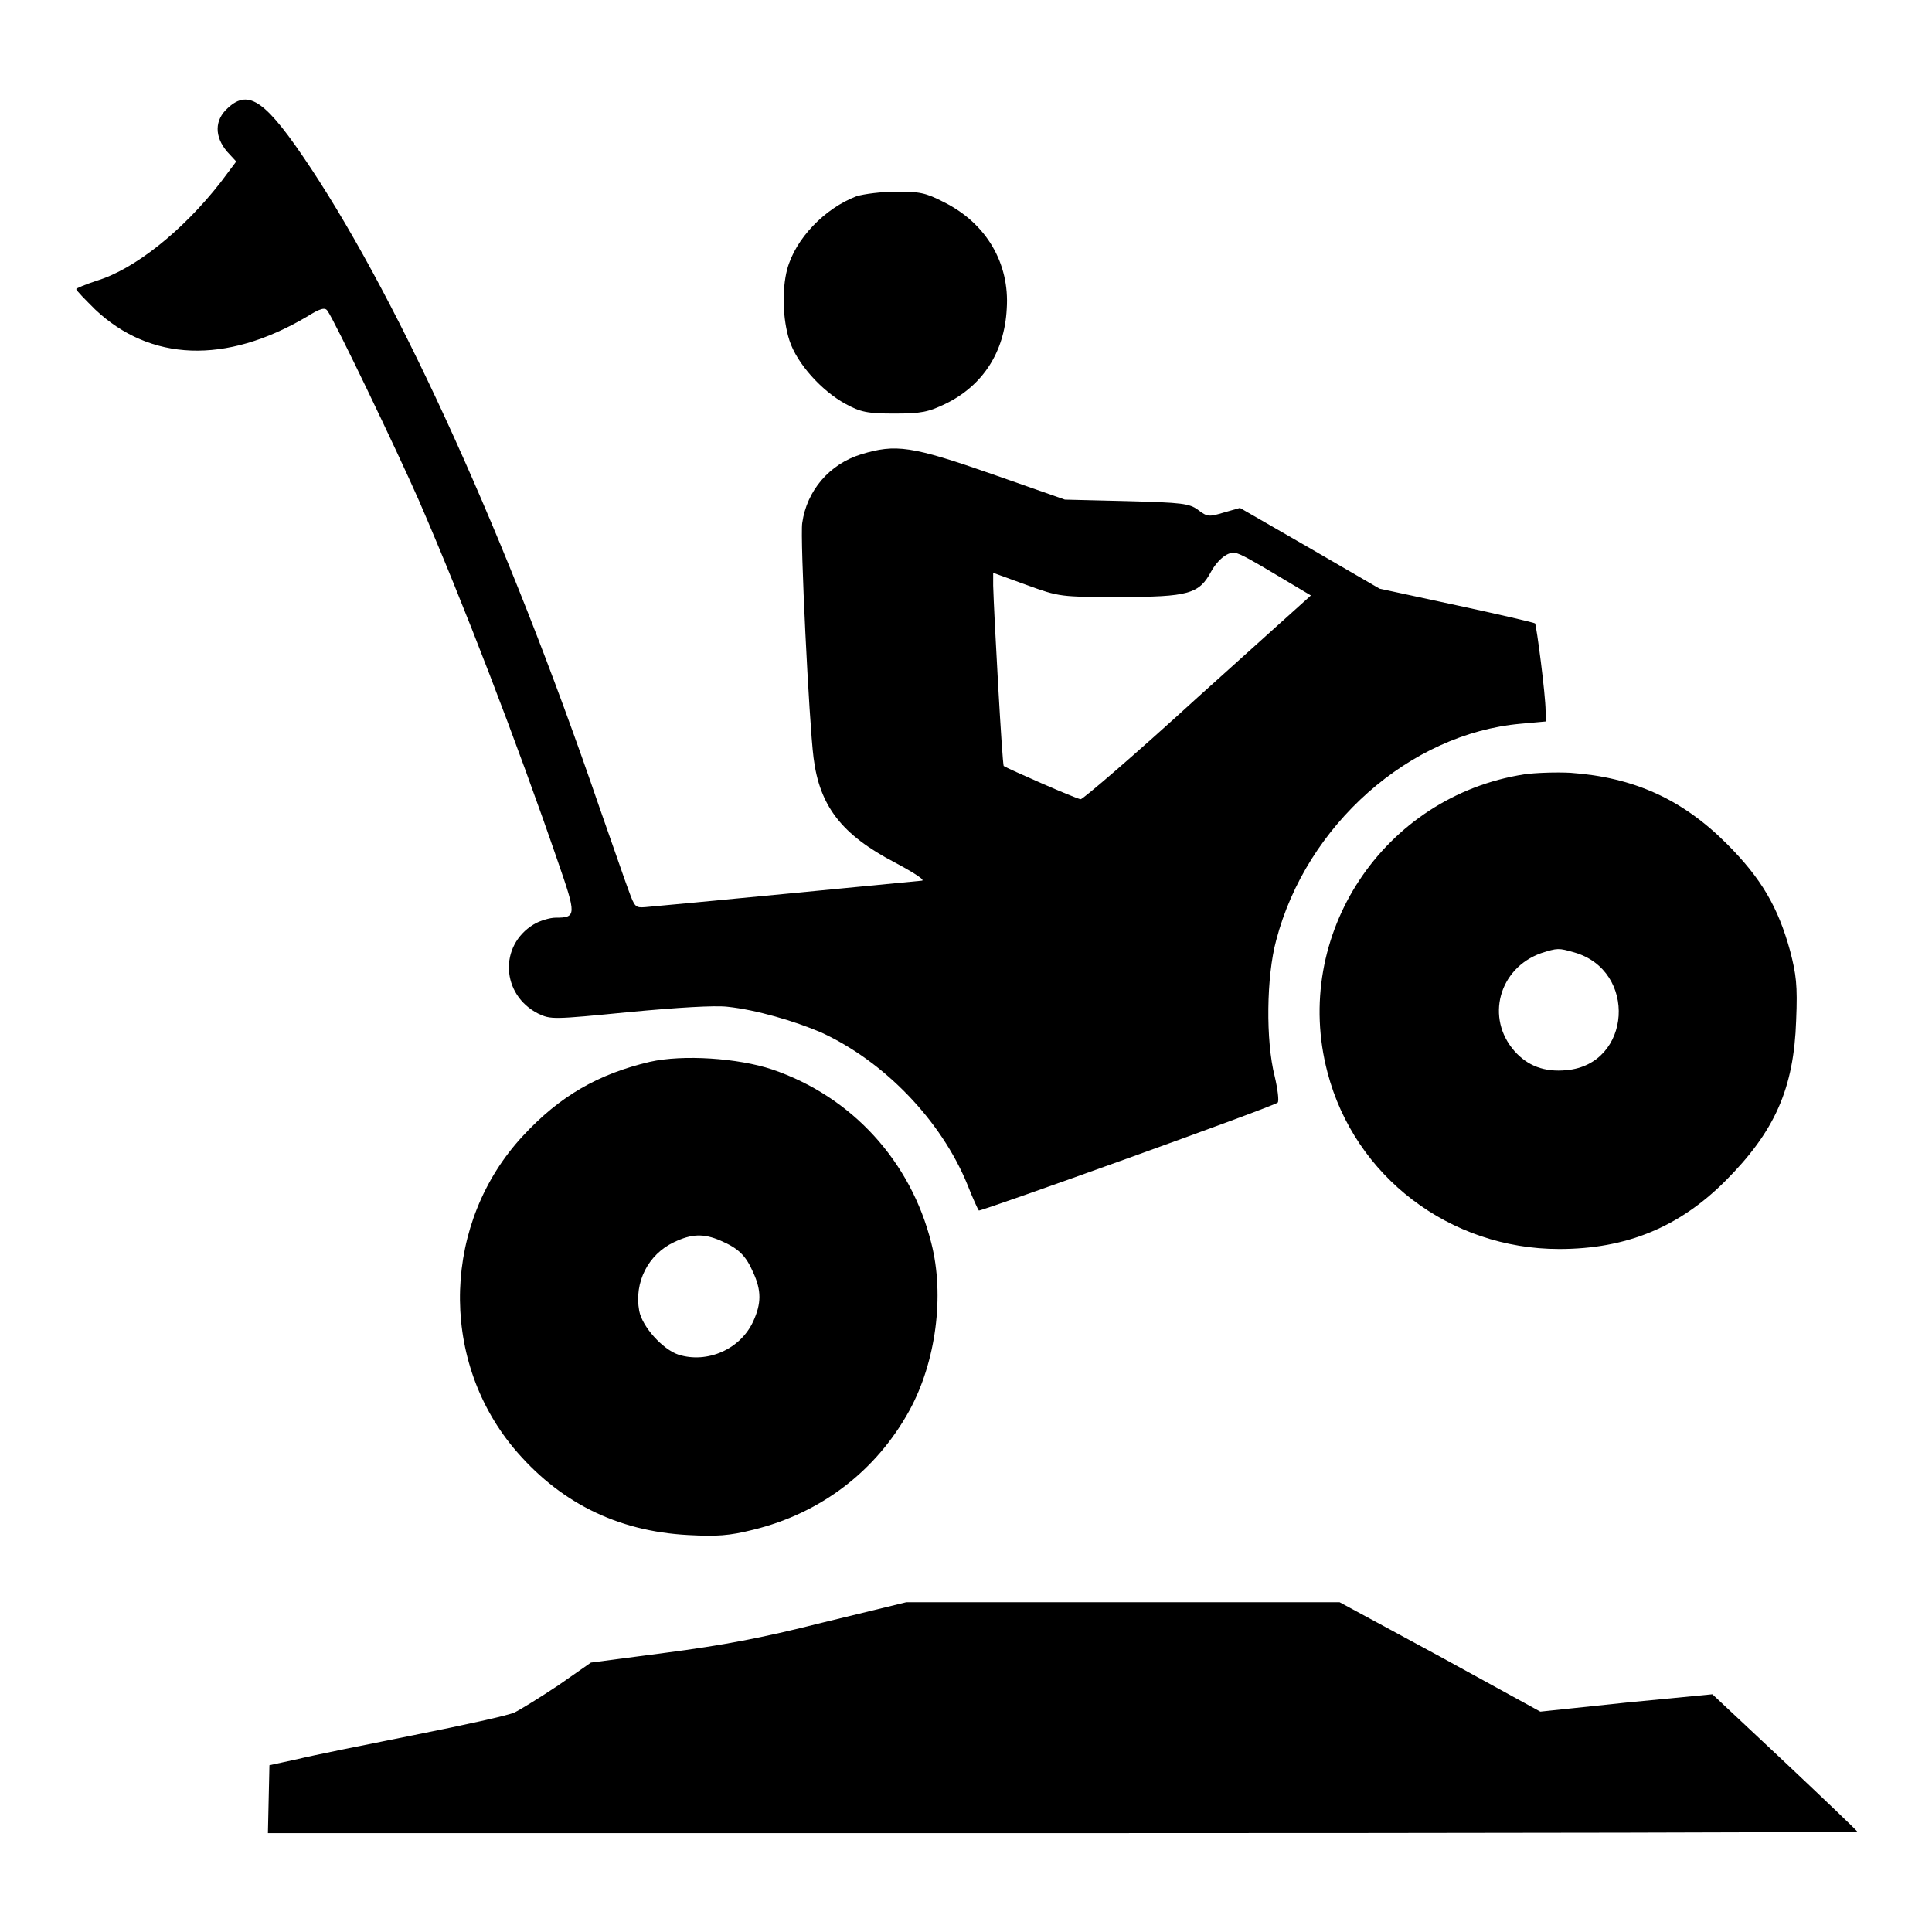
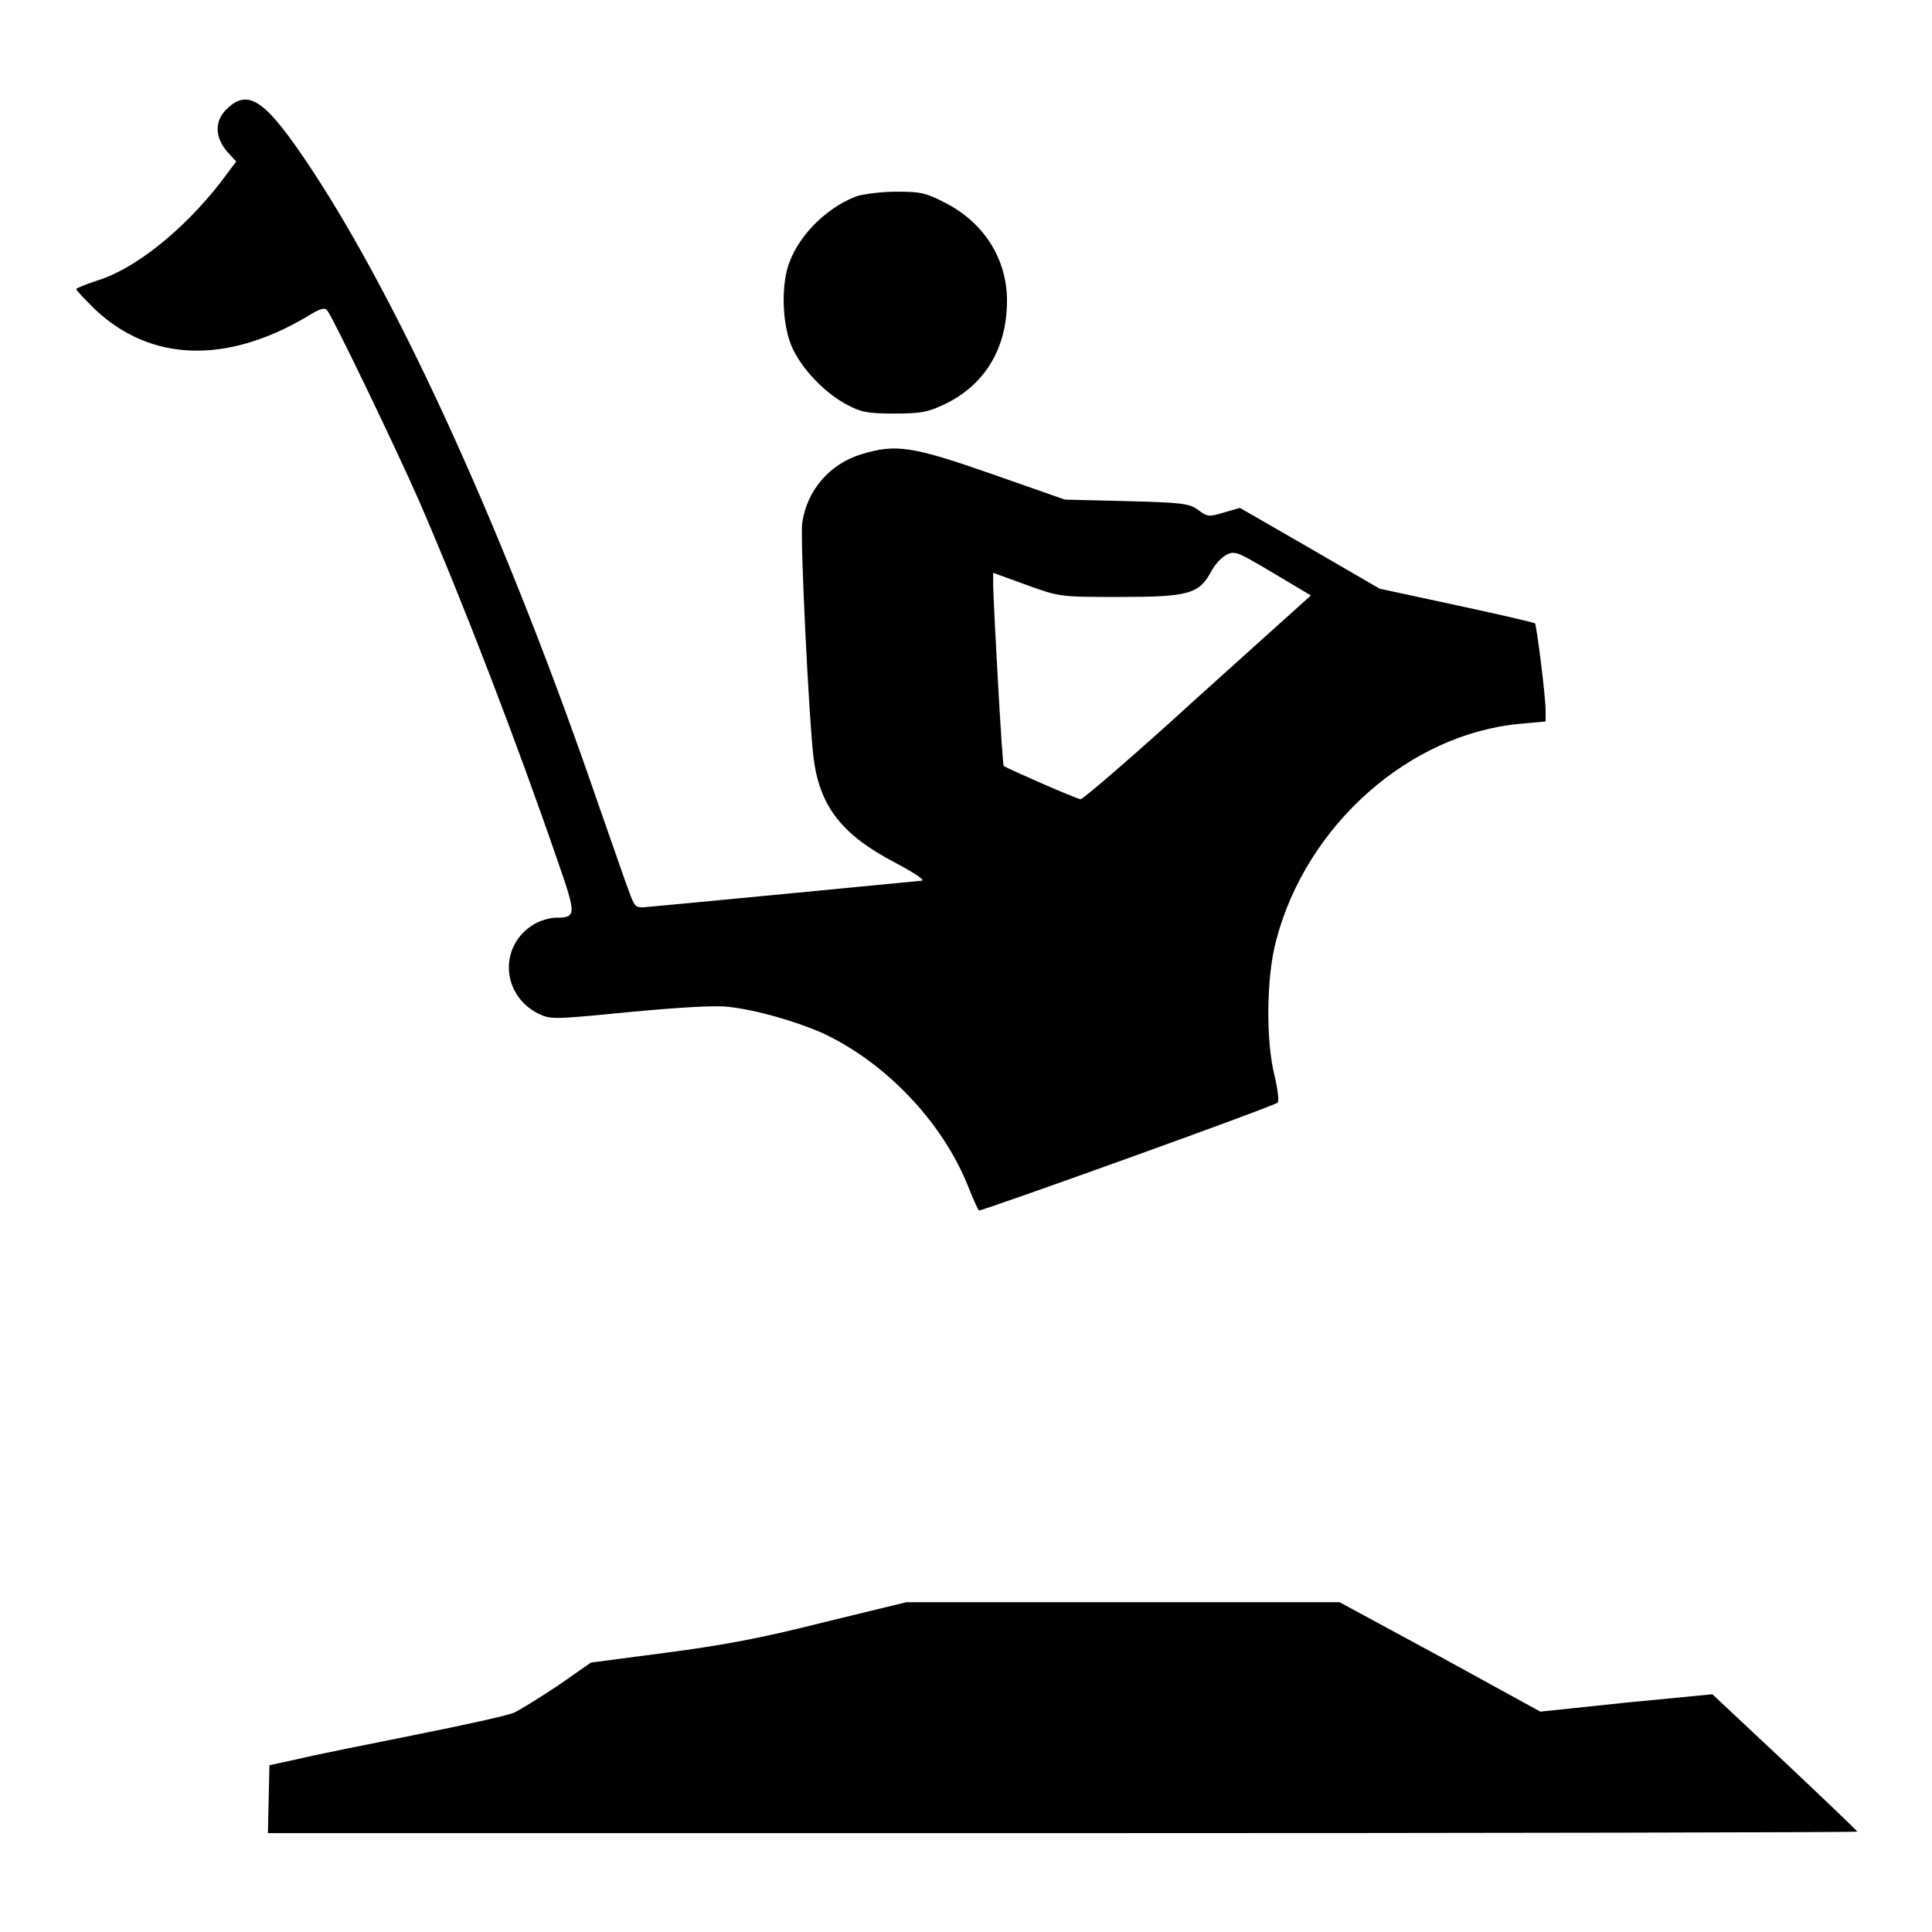
<svg xmlns="http://www.w3.org/2000/svg" version="1.1" x="0px" y="0px" viewBox="0 0 256 256" enable-background="new 0 0 256 256" xml:space="preserve">
  <g>
    <g>
      <g>
        <path fill="#000000" d="M30.2,14.3c-1.8,1.6-1.8,3.8-0.1,5.8l1.2,1.3l-2.1,2.8c-5,6.4-11.4,11.5-16.4,13c-1.5,0.5-2.7,1-2.7,1.1c0,0.2,1.2,1.4,2.5,2.7c7.3,6.9,17.3,7.3,28,1c1.9-1.2,2.5-1.3,2.8-0.8c0.9,1.2,9.2,18.5,12.1,25.1c5.9,13.6,13,32.1,18.4,47.8c2.5,7.2,2.5,7.5-0.3,7.5c-0.7,0-2.1,0.4-2.9,0.9c-4.6,2.8-4.3,9.3,0.6,11.8c1.7,0.8,1.9,0.8,12.1-0.2c6.4-0.6,11.3-0.9,13-0.7c3.8,0.4,8.9,1.9,12.4,3.4c8.3,3.8,15.9,11.6,19.4,20.2c0.7,1.8,1.4,3.3,1.5,3.4c0.1,0.2,39.1-13.8,39.6-14.3c0.2-0.2,0-1.8-0.4-3.5c-1.2-4.7-1.1-13.2,0.2-18c4-15.3,17.7-27.4,32.4-28.7l3.3-0.3v-1.4c0-2.1-1.2-11.3-1.4-11.6c-0.1-0.1-4.8-1.2-10.4-2.4L182.8,78l-9.3-5.4l-9.2-5.3l-2.1,0.6c-2,0.6-2.2,0.6-3.4-0.3c-1.2-0.9-2.1-1-9.5-1.2l-8.2-0.2l-9.7-3.4c-10.6-3.7-12.7-4-17.3-2.6c-4.2,1.3-7.2,4.8-7.8,9.1c-0.3,1.9,0.9,26.4,1.5,31.1c0.8,6.4,3.7,10.2,10.8,13.9c2.8,1.5,4.1,2.4,3.5,2.4c-1,0.1-34.1,3.3-36.6,3.5c-1.3,0.1-1.4,0-2.2-2.2c-0.5-1.3-2.2-6.3-3.9-11.1C67.2,71.3,53.1,40.3,41.2,22.3C35.3,13.4,33,11.7,30.2,14.3z M169,76.1l4.7,2.8l-15,13.5c-8.2,7.5-15.2,13.5-15.5,13.5c-0.5,0-9.8-4.1-10.2-4.4c-0.2-0.2-1.3-20.2-1.4-23.9v-1.7l4.4,1.6c4.4,1.6,4.5,1.6,12.4,1.6c9.1,0,10.5-0.4,12.1-3.4c0.9-1.6,2.3-2.7,3.2-2.4C164.1,73.2,166.5,74.6,169,76.1z" />
        <path fill="#000000" d="M113.5,26c-4.2,1.6-8.1,5.6-9.2,9.7c-0.7,2.7-0.6,6.6,0.3,9.4c1,3.1,4.3,6.7,7.4,8.4c2,1.1,2.9,1.3,6.5,1.3s4.5-0.2,6.8-1.3c4.9-2.4,7.8-6.8,8.1-12.6c0.4-6-2.7-11.3-8.3-14.1c-2.5-1.3-3.3-1.4-6.3-1.4C116.8,25.4,114.5,25.7,113.5,26z" />
-         <path fill="#000000" d="M202,102.6c-18.7,2.9-30.9,21.3-26.1,39.5c3.6,13.8,16.2,23.4,30.7,23.4c8.9,0,15.9-2.9,22-9c6.6-6.6,9.1-12.3,9.4-21.3c0.2-4.7,0-6.1-0.8-9.2c-1.6-5.8-3.8-9.6-8.4-14.2c-5.9-5.9-12.3-8.8-20.7-9.4C206.2,102.3,203.4,102.4,202,102.6z M208.6,126.2c8.4,2.4,7.6,14.8-1,15.6c-3,0.3-5.2-0.6-6.9-2.5c-3.9-4.4-2.1-11,3.5-13C206.4,125.6,206.5,125.6,208.6,126.2z" />
-         <path fill="#000000" d="M86.1,140.7c-6.8,1.6-11.9,4.5-16.8,9.8c-10.6,11.4-11.2,29.3-1.3,41.3c6,7.2,13.7,11.1,23.2,11.6c3.8,0.2,5.4,0.1,8.6-0.7c9-2.2,16.3-7.8,20.7-15.8c3.5-6.4,4.7-15.2,2.9-22.2c-2.7-10.8-10.5-19.4-21.1-23C97.8,140.2,90.5,139.7,86.1,140.7z M95.5,164.4c2.3,1,3.3,1.9,4.3,4.2c1.1,2.4,1.1,4.1,0,6.5c-1.7,3.7-6.1,5.6-9.9,4.4c-2.1-0.7-4.8-3.7-5.2-5.8c-0.7-3.8,1.2-7.5,4.6-9.1C91.6,163.5,93.2,163.4,95.5,164.4z" />
        <path fill="#000000" d="M109,215c-8.3,2.1-13.2,3-20.8,4l-9.9,1.3l-4.3,3c-2.4,1.6-5,3.2-5.8,3.6c-0.8,0.4-6.8,1.7-13.3,3c-6.5,1.3-13.5,2.7-15.5,3.2l-3.7,0.8l-0.1,4.5l-0.1,4.5h105.3c57.9,0,105.3-0.1,105.3-0.2c0-0.1-4.3-4.2-9.6-9.2l-9.6-9l-11.4,1.1l-11.4,1.2l-13.3-7.3l-13.3-7.2l-28.7,0h-28.7L109,215z" />
      </g>
    </g>
  </g>
</svg>